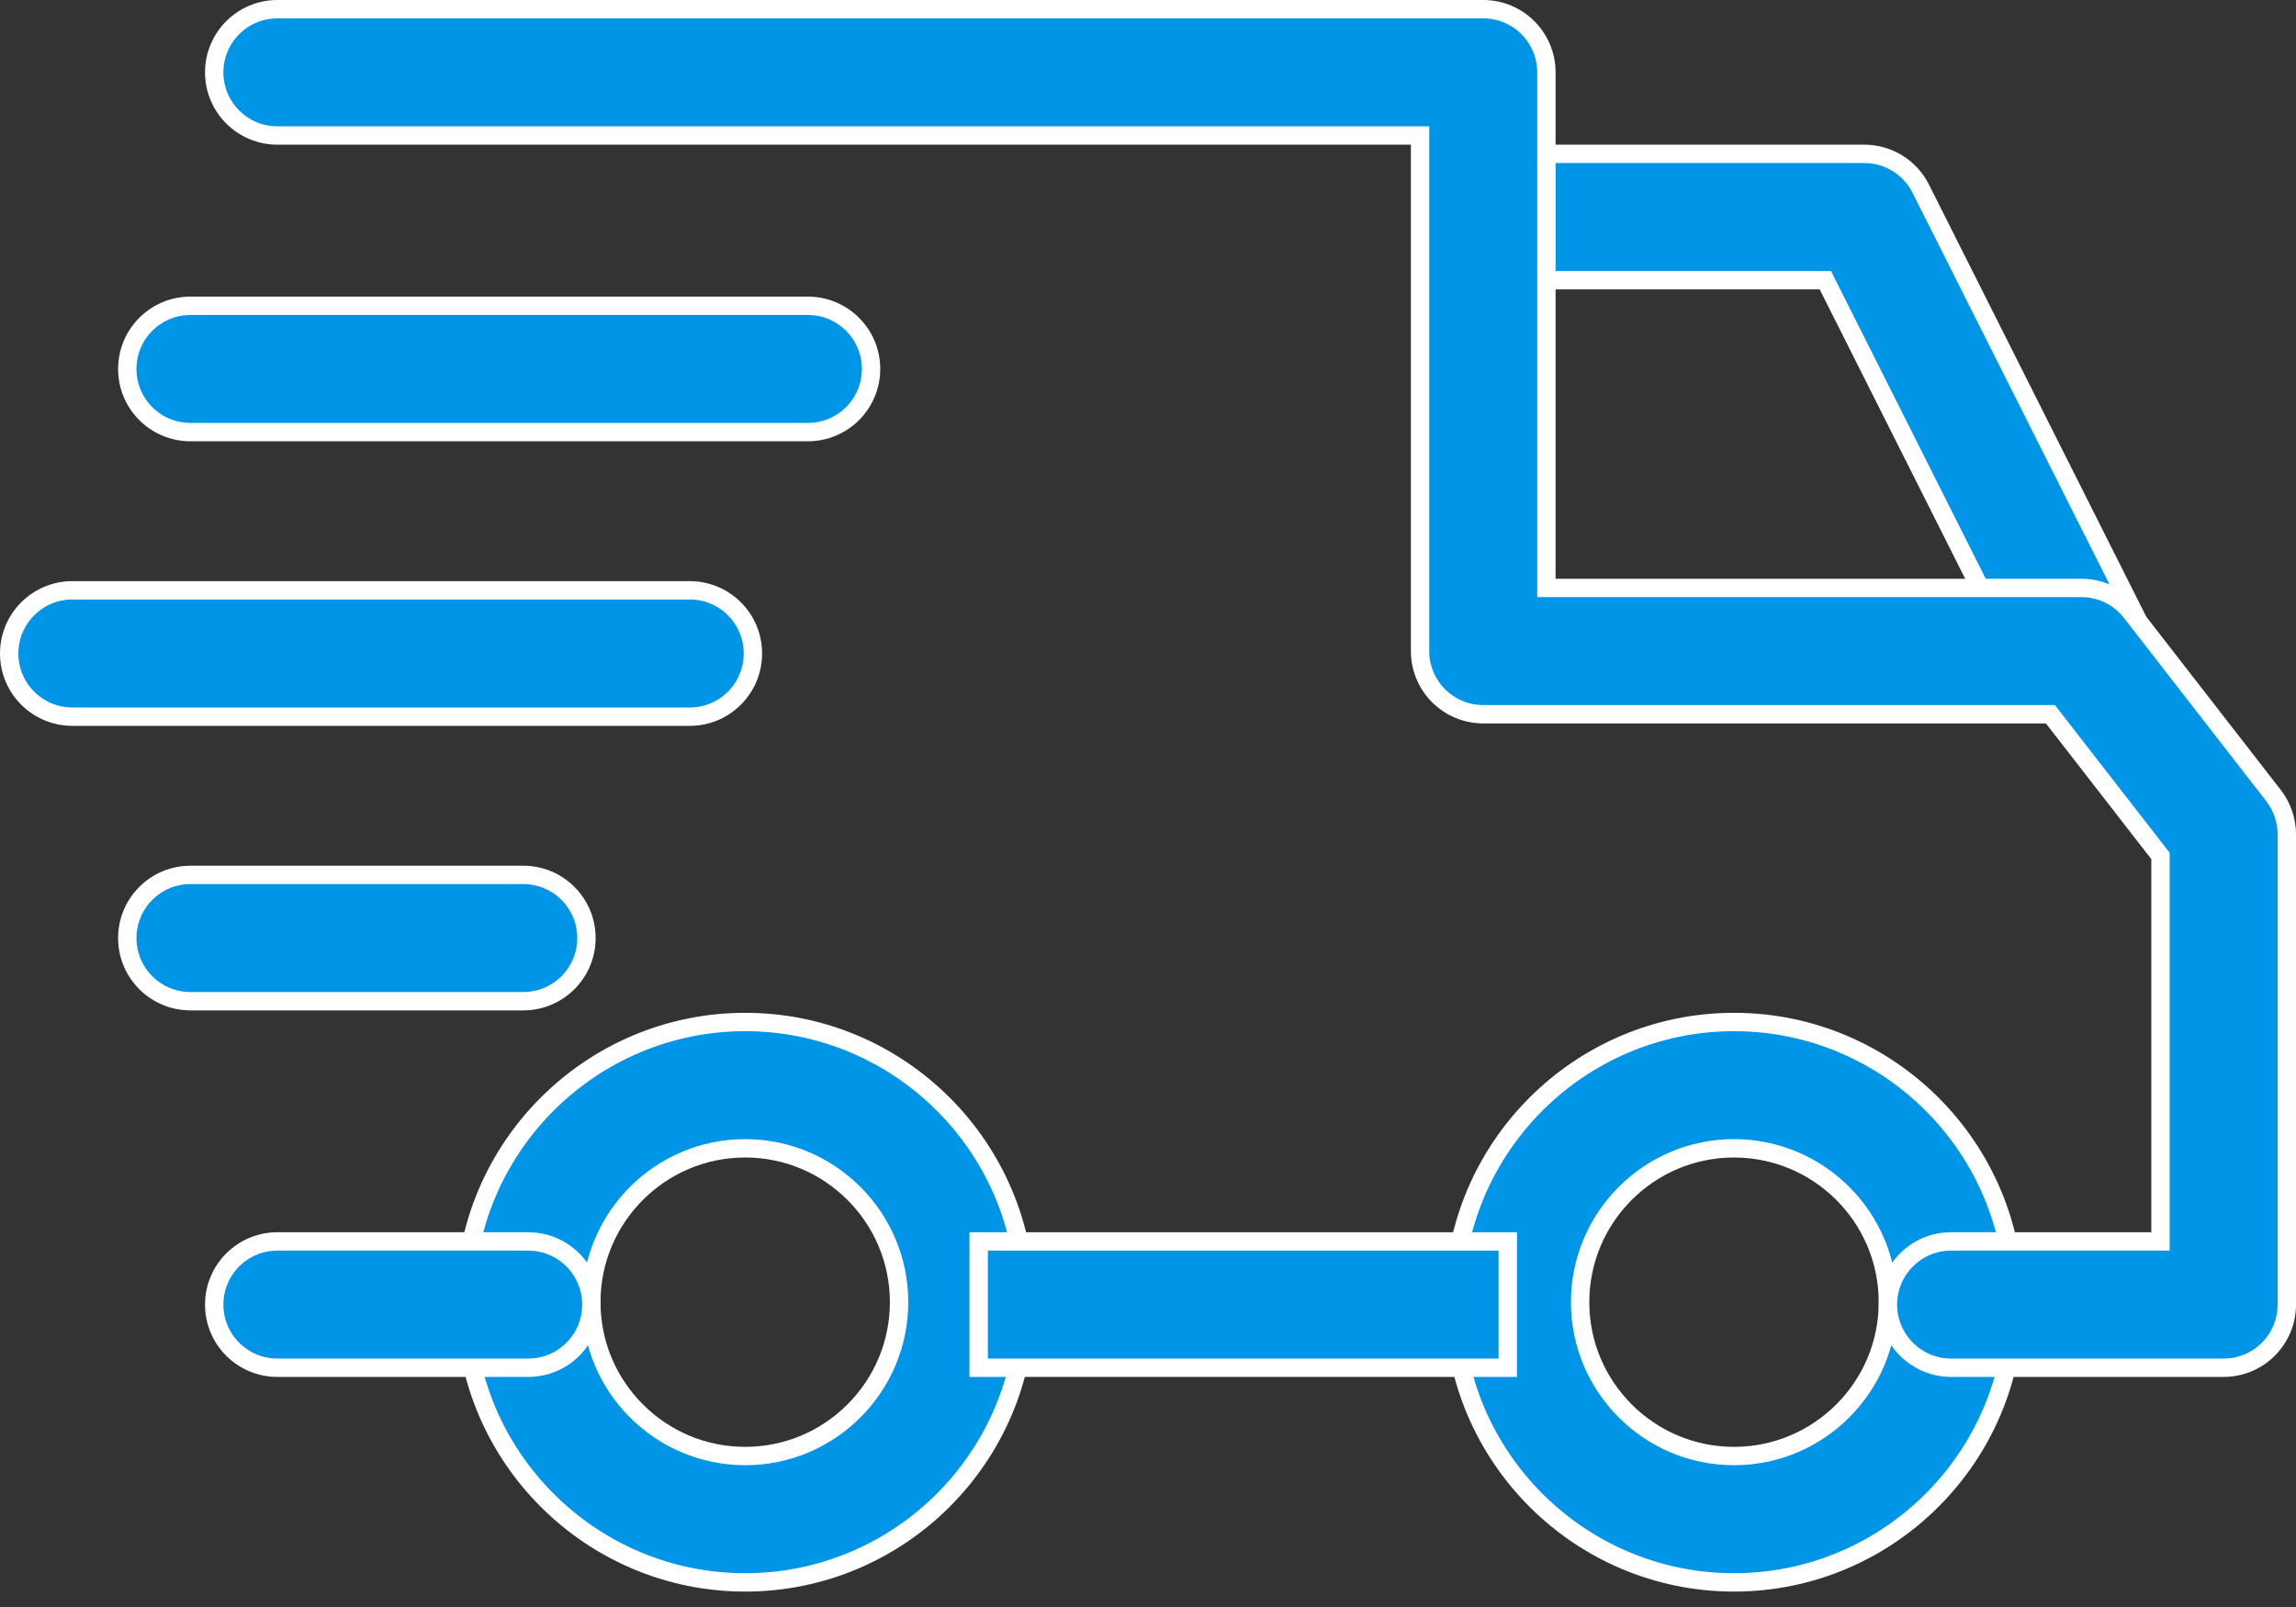
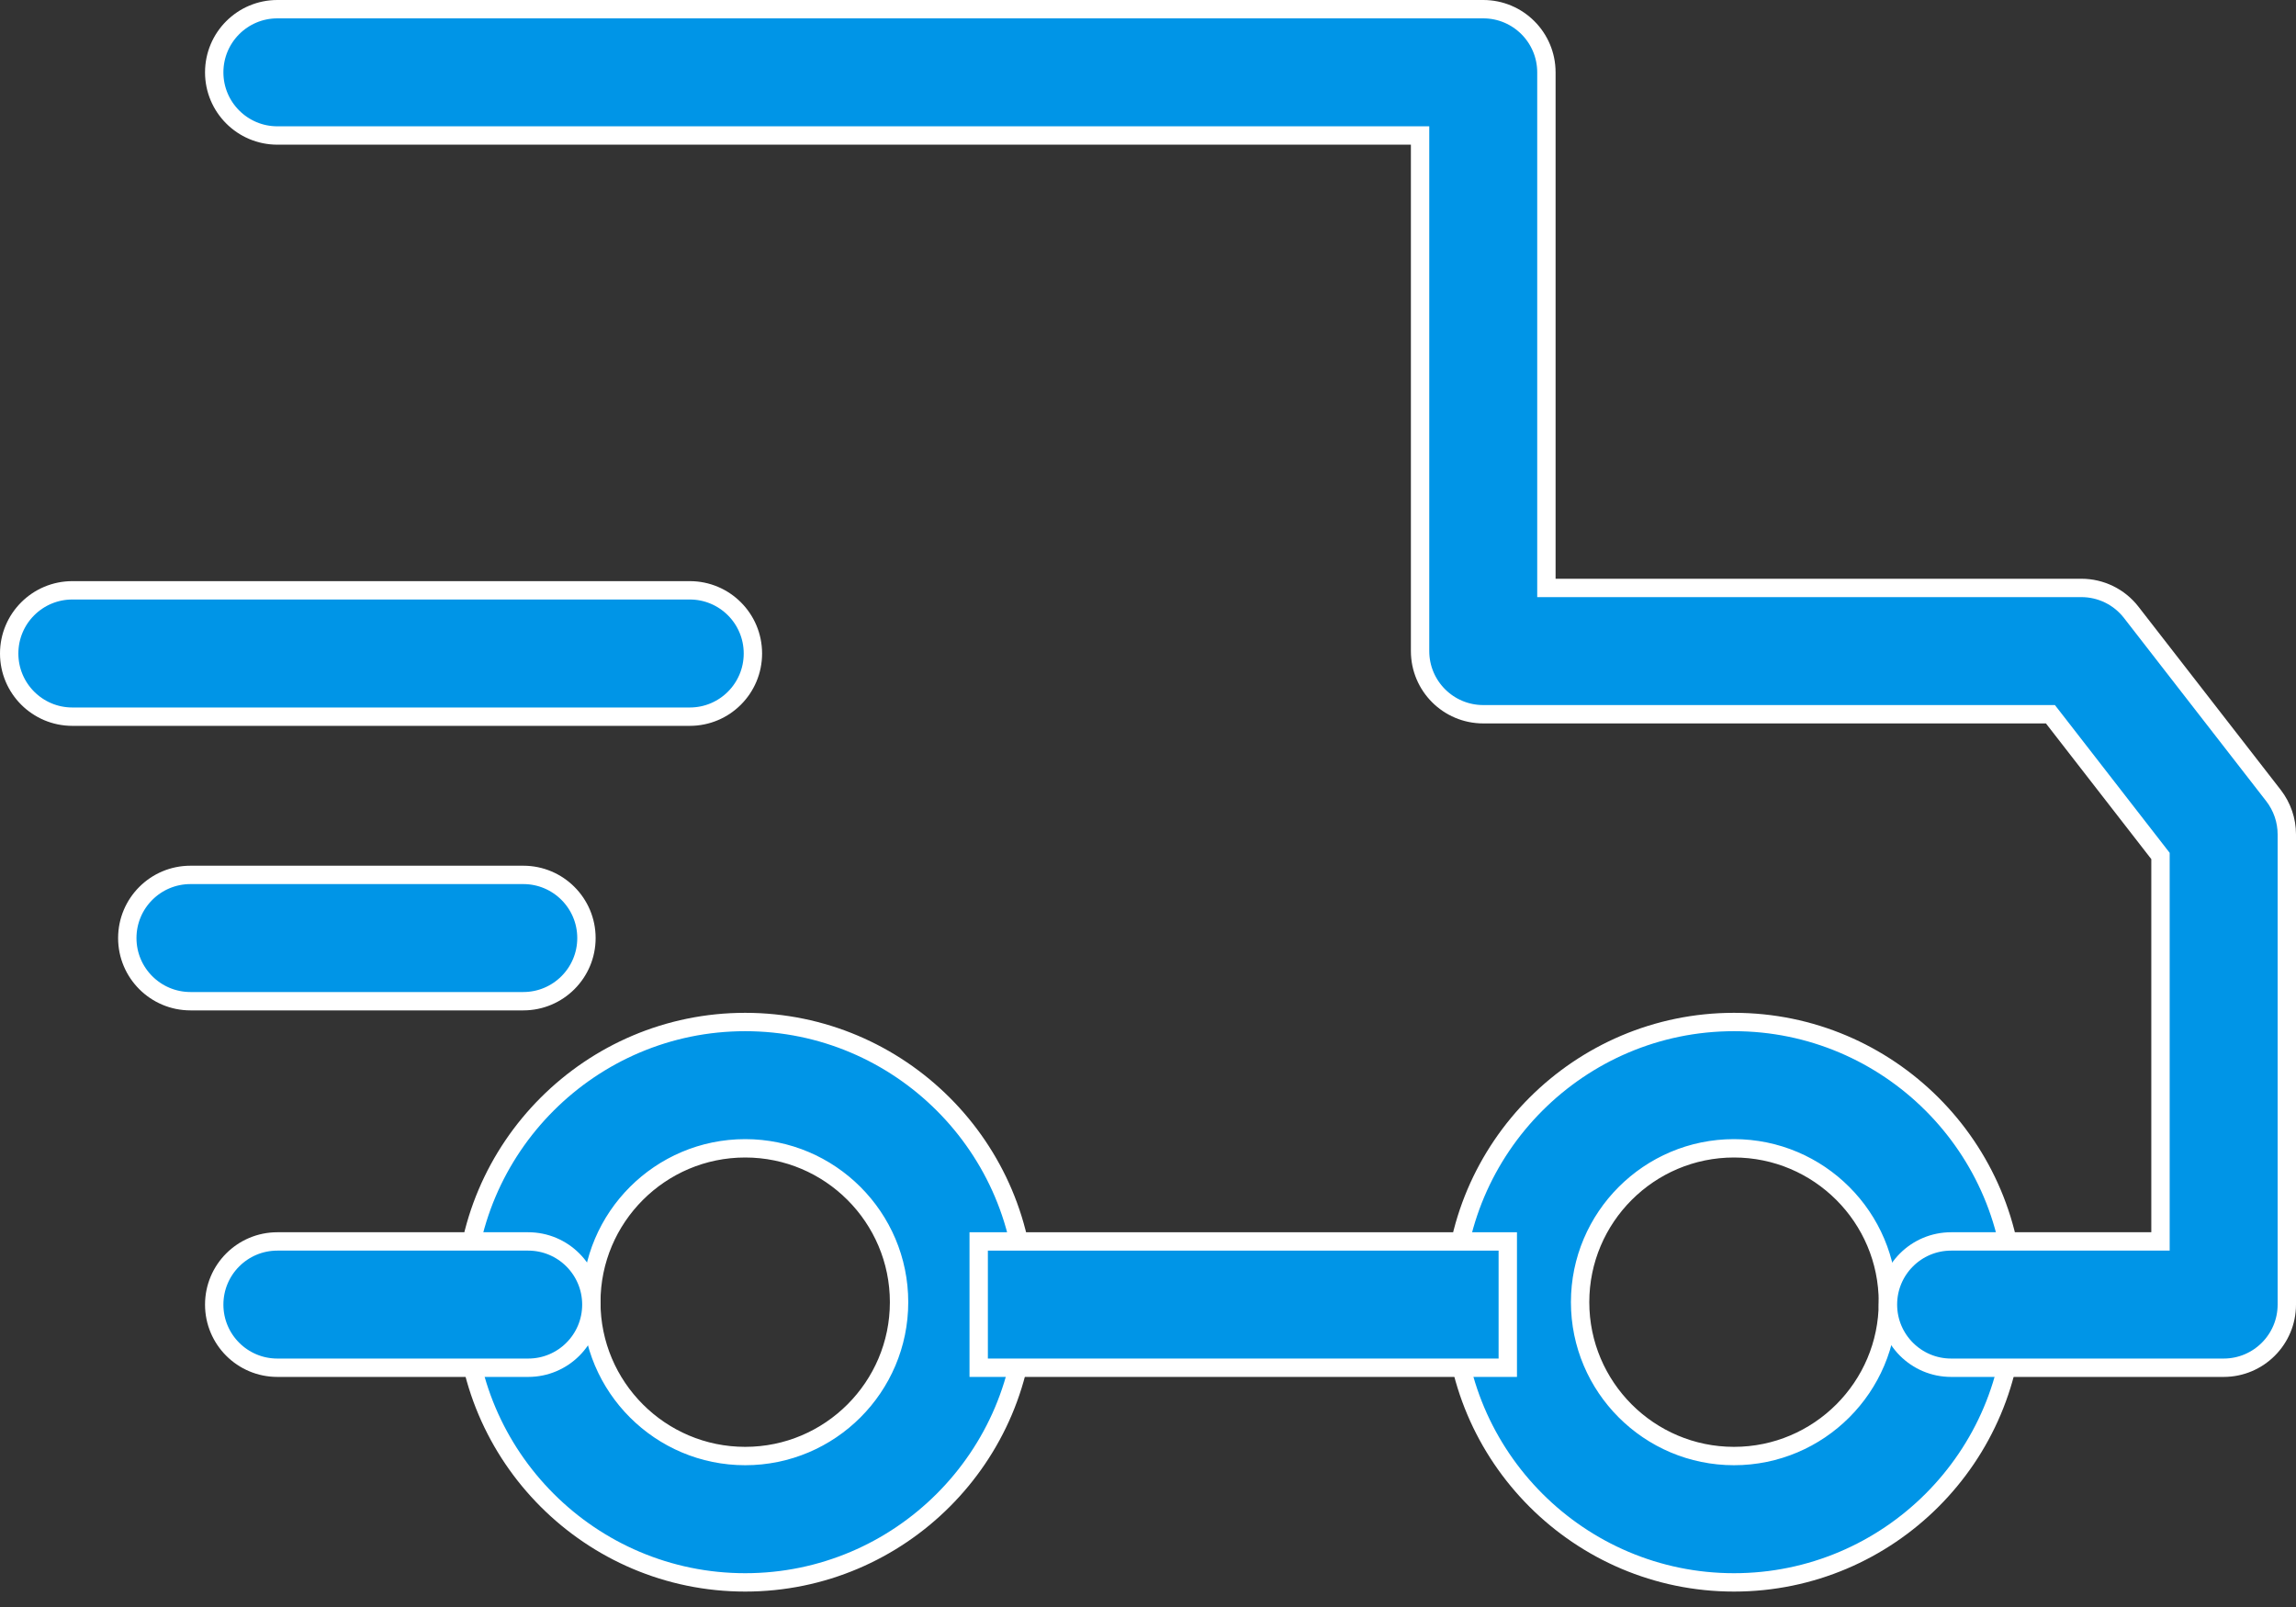
<svg xmlns="http://www.w3.org/2000/svg" width="50" height="35" viewBox="0 0 50 35" fill="none">
  <rect x="0" y="0" width="50" height="35" fill="#333333" stroke="none" />
  <path d="M31.659 28.361C31.659 24.996 34.397 22.259 37.761 22.259C41.126 22.259 43.864 24.996 43.864 28.361C43.864 31.726 41.127 34.464 37.761 34.464C34.397 34.464 31.659 31.726 31.659 28.361ZM34.41 28.361C34.41 30.209 35.913 31.712 37.761 31.712C39.61 31.712 41.113 30.209 41.113 28.361C41.113 26.513 39.61 25.01 37.761 25.01C35.913 25.01 34.41 26.513 34.41 28.361Z" fill="#0095E7" stroke="white" stroke-width="0.4" />
  <path d="M10.126 28.361C10.126 24.996 12.864 22.259 16.228 22.259C19.593 22.259 22.331 24.996 22.331 28.361C22.331 31.726 19.593 34.464 16.228 34.464C12.864 34.464 10.126 31.726 10.126 28.361ZM12.877 28.361C12.877 30.209 14.38 31.712 16.228 31.712C18.077 31.712 19.579 30.209 19.579 28.361C19.579 26.513 18.076 25.01 16.228 25.01C14.38 25.01 12.877 26.513 12.877 28.361Z" fill="#0095E7" stroke="white" stroke-width="0.4" />
-   <path d="M39.806 6.213L39.751 6.103H39.627H32.501V3.351H40.599C41.119 3.351 41.595 3.644 41.828 4.109L46.465 13.331L44.007 14.568L39.806 6.213Z" fill="#0095E7" stroke="white" stroke-width="0.4" />
  <path d="M21.313 29.789V27.038H32.835V29.789H21.313Z" fill="#0095E7" stroke="white" stroke-width="0.4" />
  <path d="M6.04 27.038H11.502C12.262 27.038 12.878 27.654 12.878 28.414C12.878 29.174 12.262 29.789 11.503 29.789H6.04C5.281 29.789 4.665 29.174 4.665 28.414C4.665 27.654 5.281 27.038 6.04 27.038Z" fill="#0095E7" stroke="white" stroke-width="0.4" />
  <path d="M46.412 13.337L46.412 13.337L49.511 17.328C49.698 17.57 49.8 17.867 49.8 18.172V28.413C49.8 29.173 49.184 29.789 48.424 29.789H42.49C41.73 29.789 41.114 29.173 41.114 28.413C41.114 27.654 41.73 27.038 42.49 27.038H46.849H47.049V26.838V18.712V18.643L47.007 18.589L44.712 15.633L44.652 15.556H44.554H32.301C31.541 15.556 30.925 14.94 30.925 14.18V3.151V2.951H30.725H6.04C5.281 2.951 4.665 2.335 4.665 1.576C4.665 0.816 5.281 0.2 6.04 0.2H32.301C33.06 0.2 33.676 0.816 33.676 1.576V12.605V12.805H33.876H45.326C45.751 12.805 46.152 13.001 46.412 13.337Z" fill="#0095E7" stroke="white" stroke-width="0.4" />
  <path d="M12.771 20.43V20.431C12.771 21.19 12.155 21.806 11.396 21.806H4.148C3.388 21.806 2.772 21.19 2.772 20.431C2.772 19.671 3.388 19.055 4.148 19.055H11.396C12.155 19.055 12.771 19.671 12.771 20.43Z" fill="#0095E7" stroke="white" stroke-width="0.4" />
  <path d="M1.576 12.857H15.021C15.781 12.857 16.396 13.473 16.396 14.233C16.396 14.993 15.781 15.609 15.021 15.609H1.576C0.816 15.609 0.2 14.993 0.2 14.233C0.2 13.473 0.816 12.857 1.576 12.857Z" fill="#0095E7" stroke="white" stroke-width="0.4" />
-   <path d="M4.148 6.66H17.593C18.353 6.66 18.969 7.276 18.969 8.036C18.969 8.796 18.353 9.411 17.593 9.411H4.148C3.388 9.411 2.772 8.796 2.772 8.036C2.772 7.276 3.388 6.66 4.148 6.66Z" fill="#0095E7" stroke="white" stroke-width="0.4" />
</svg>